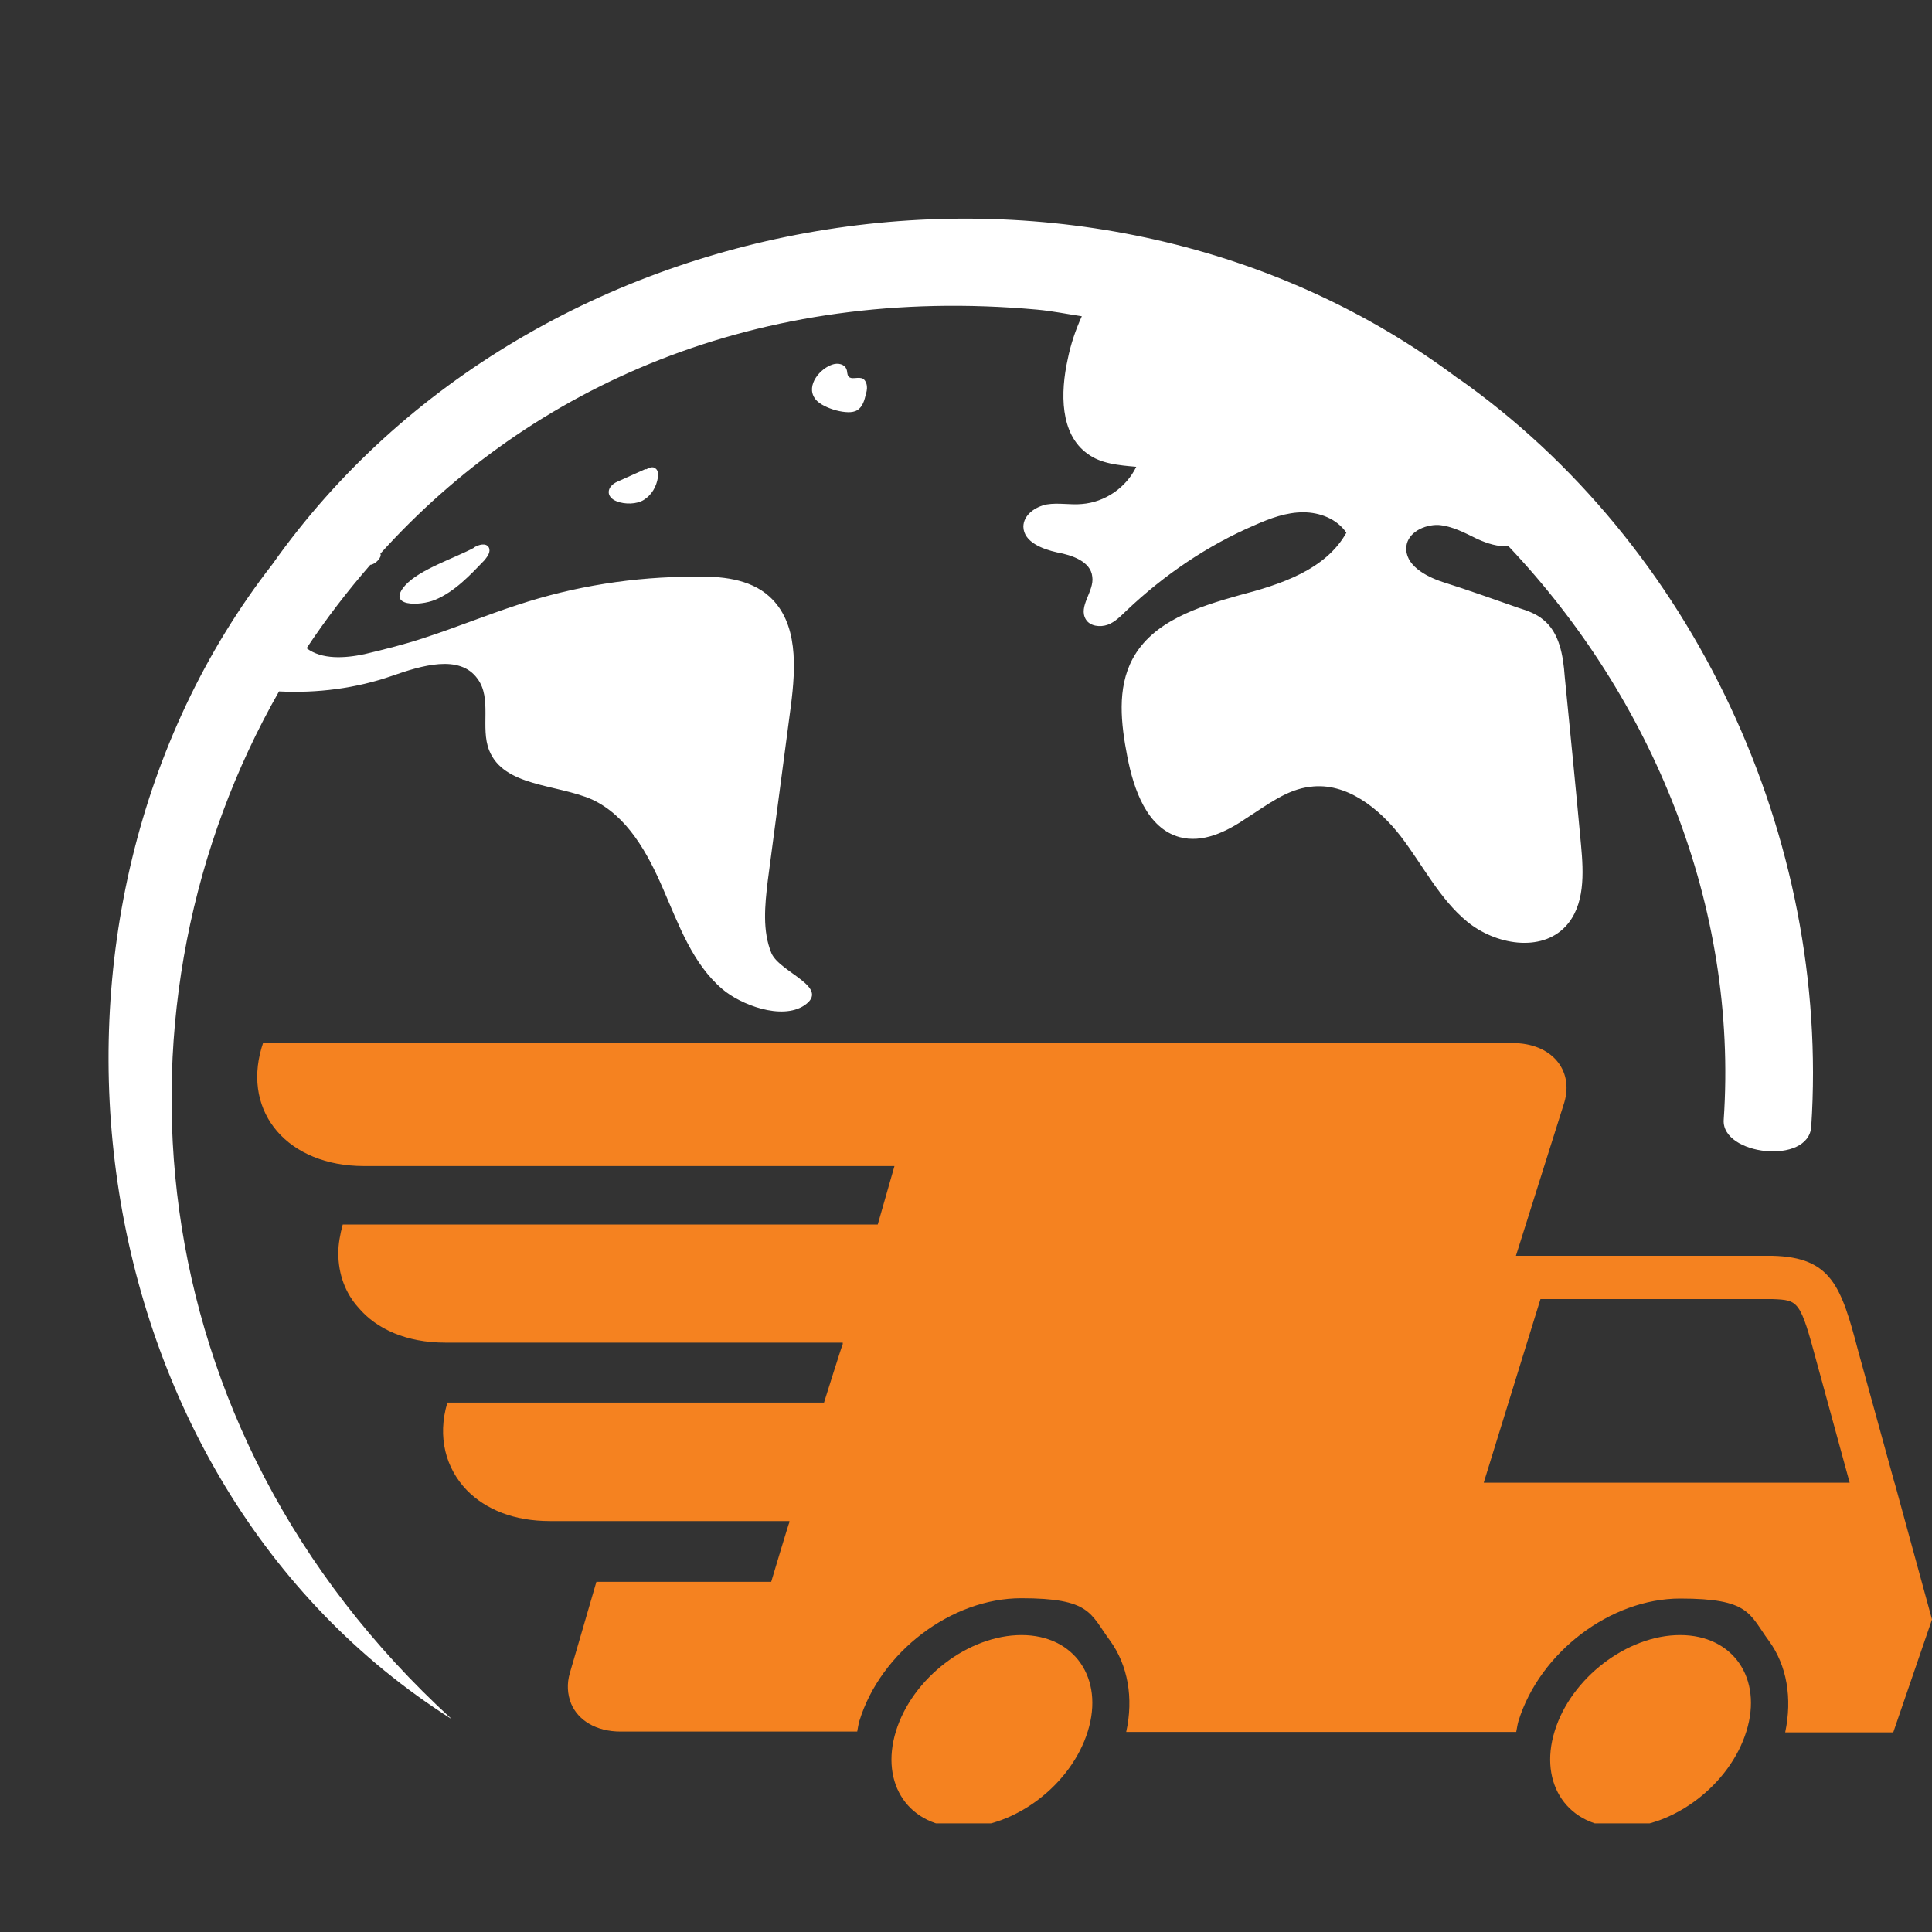
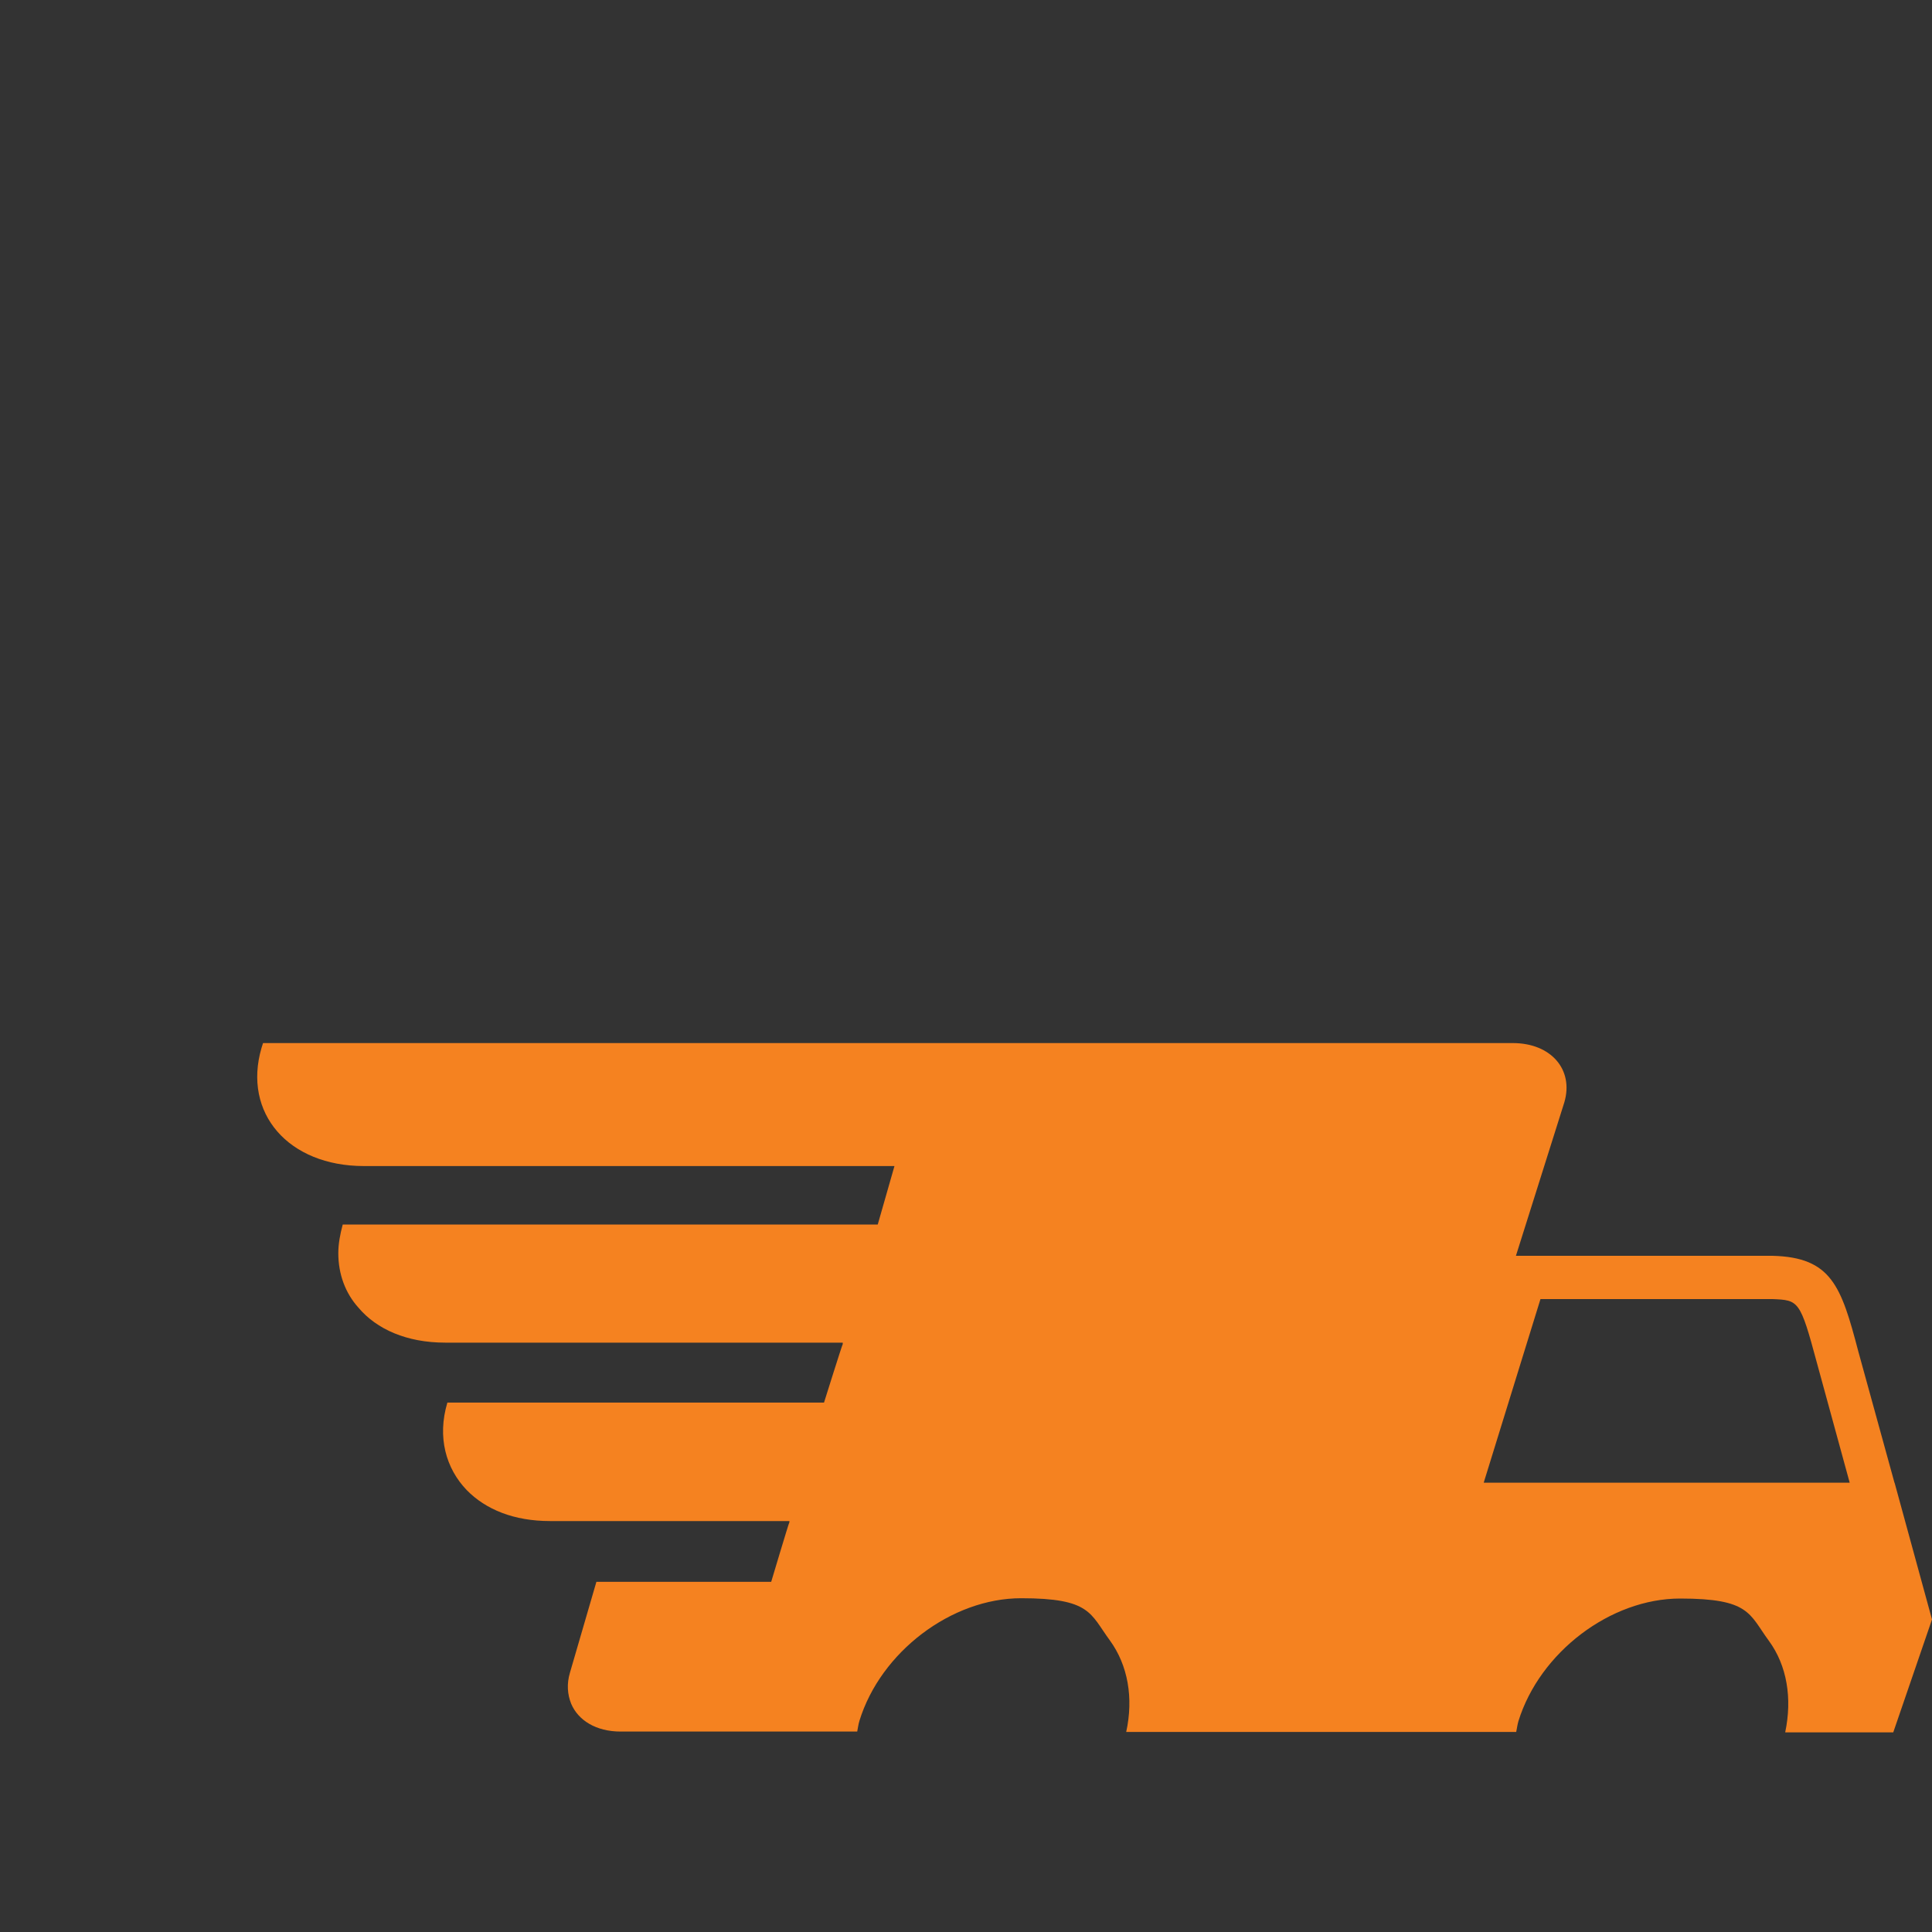
<svg xmlns="http://www.w3.org/2000/svg" width="100" viewBox="0 0 75 75" height="100" preserveAspectRatio="xMidYMid meet">
  <rect x="0" y="0" width="75" height="75" fill="#333333" stroke="none" />
  <defs>
    <clipPath id="4bfe456d3f">
-       <path d="M 34 63 L 43 63 L 43 70.781 L 34 70.781 Z M 34 63 " clip-rule="nonzero" />
-     </clipPath>
+       </clipPath>
    <clipPath id="134d08d078">
-       <path d="M 60 63 L 68 63 L 68 70.781 L 60 70.781 Z M 60 63 " clip-rule="nonzero" />
-     </clipPath>
+       </clipPath>
  </defs>
  <g clip-path="url(#4bfe456d3f)">
-     <path fill="#f58220" d="M 39.656 63.473 C 37.602 63.473 35.418 65.137 34.781 67.203 C 34.145 69.273 35.301 70.938 37.355 70.938 C 39.41 70.938 41.594 69.273 42.23 67.203 C 42.867 65.152 41.707 63.473 39.656 63.473 Z M 39.656 63.473 " fill-opacity="1" fill-rule="nonzero" />
-   </g>
+     </g>
  <path fill="#f58220" d="M 73.539 57.543 L 72.137 52.453 C 71.473 49.922 71.094 48.809 68.809 48.75 L 58.848 48.75 L 60.727 42.793 C 61.102 41.52 60.207 40.492 58.73 40.492 L 10.211 40.492 L 10.152 40.68 C 9.414 43.211 11.195 45.266 14.129 45.266 L 34.723 45.266 L 34.074 47.535 L 13.305 47.535 C 13.203 47.914 13.133 48.289 13.133 48.648 C 13.133 49.461 13.406 50.199 13.914 50.762 C 14.621 51.602 15.793 52.121 17.281 52.121 L 32.715 52.121 L 32.715 52.18 C 32.699 52.18 31.988 54.449 31.988 54.449 L 17.367 54.449 C 16.965 55.793 17.312 57.008 18.121 57.848 C 18.859 58.602 19.957 59.047 21.348 59.047 L 30.645 59.047 L 30.645 59.09 C 30.629 59.09 29.938 61.406 29.938 61.406 L 23.152 61.406 L 22.125 64.934 C 21.996 65.367 22.027 65.773 22.172 66.137 C 22.445 66.785 23.141 67.219 24.094 67.219 L 33.277 67.219 C 33.305 67.074 33.32 66.945 33.363 66.801 C 34.188 64.125 36.938 62.043 39.641 62.043 C 42.344 62.043 42.316 62.637 43.082 63.676 C 43.789 64.645 44.008 65.918 43.719 67.234 L 58.859 67.234 C 58.891 67.09 58.902 66.961 58.945 66.816 C 59.773 64.141 62.52 62.055 65.223 62.055 C 67.93 62.055 67.898 62.648 68.664 63.691 C 69.375 64.66 69.578 65.934 69.301 67.25 L 73.496 67.25 L 75 62.867 L 73.555 57.586 Z M 57.602 57.543 L 59.801 50.43 L 68.809 50.43 C 69.824 50.473 69.879 50.473 70.531 52.902 L 71.805 57.559 L 57.602 57.559 Z M 57.602 57.543 " fill-opacity="1" fill-rule="nonzero" />
  <g clip-path="url(#134d08d078)">
    <path fill="#f58220" d="M 65.223 63.473 C 63.172 63.473 60.984 65.137 60.352 67.203 C 59.715 69.258 60.871 70.938 62.926 70.938 C 64.977 70.938 67.16 69.273 67.797 67.203 C 68.434 65.152 67.277 63.473 65.223 63.473 Z M 65.223 63.473 " fill-opacity="1" fill-rule="nonzero" />
  </g>
-   <path fill="#ffffff" d="M 33.652 14.969 C 33.668 15.113 33.637 15.227 33.594 15.375 C 33.539 15.617 33.438 15.879 33.191 15.965 C 32.801 16.109 31.844 15.809 31.629 15.461 C 31.281 14.953 31.844 14.289 32.336 14.145 C 32.523 14.086 32.785 14.129 32.859 14.332 C 32.902 14.418 32.871 14.535 32.945 14.621 C 33.047 14.738 33.262 14.637 33.438 14.68 C 33.551 14.695 33.637 14.84 33.652 14.984 Z M 56.605 14.695 C 42.445 4.062 20.754 7.492 10.57 21.91 C 0 35.488 2.805 57.414 17.543 66.742 C 5.074 55.332 4.02 38.773 10.832 26.84 C 12.309 26.914 13.812 26.727 15.227 26.234 C 16.344 25.844 17.848 25.379 18.539 26.352 C 19.105 27.117 18.641 28.246 18.988 29.125 C 19.551 30.543 21.59 30.43 22.98 31.035 C 24.355 31.672 25.148 33.133 25.742 34.508 C 26.352 35.91 26.887 37.414 28.043 38.398 C 28.75 39.004 30.34 39.613 31.223 39.031 C 32.266 38.324 30.285 37.762 29.949 37.008 C 29.59 36.141 29.691 35.145 29.805 34.188 C 30.109 31.934 30.398 29.66 30.703 27.391 C 30.891 25.914 30.992 24.168 29.863 23.152 C 29.098 22.461 27.969 22.359 26.941 22.387 C 24.629 22.387 22.301 22.75 20.086 23.484 C 18.887 23.875 17.715 24.355 16.516 24.746 C 15.75 25.004 14.938 25.207 14.145 25.395 C 13.391 25.555 12.496 25.613 11.902 25.164 C 12.652 24.035 13.48 22.953 14.375 21.926 C 14.578 21.91 14.84 21.621 14.766 21.492 C 20.609 15.012 29.402 11.035 40.262 12.02 C 40.855 12.074 41.418 12.191 41.996 12.277 C 41.75 12.812 41.562 13.379 41.449 13.941 C 41.16 15.242 41.145 16.848 42.215 17.613 C 42.734 18.004 43.43 18.062 44.109 18.121 C 43.719 18.93 42.895 19.496 41.996 19.566 C 41.551 19.609 41.086 19.508 40.637 19.582 C 40.191 19.668 39.727 19.988 39.727 20.449 C 39.742 21.043 40.465 21.316 41.043 21.445 C 41.605 21.547 42.344 21.793 42.402 22.387 C 42.488 22.953 41.84 23.543 42.156 24.051 C 42.316 24.312 42.707 24.355 42.996 24.254 C 43.285 24.152 43.516 23.906 43.746 23.688 C 45.195 22.316 46.871 21.172 48.723 20.379 C 49.316 20.117 49.938 19.887 50.59 19.887 C 51.238 19.887 51.902 20.145 52.266 20.68 C 51.457 22.125 49.707 22.691 48.102 23.109 C 46.496 23.559 44.746 24.121 43.965 25.582 C 43.355 26.727 43.516 28.102 43.762 29.371 C 44.008 30.645 44.527 32.148 45.785 32.496 C 46.684 32.742 47.609 32.293 48.391 31.758 C 49.184 31.254 49.953 30.645 50.863 30.543 C 52.266 30.355 53.539 31.383 54.379 32.469 C 55.23 33.582 55.883 34.898 56.953 35.777 C 58.051 36.676 59.816 36.98 60.77 35.969 C 61.535 35.156 61.477 33.898 61.375 32.801 C 61.176 30.629 60.957 28.434 60.742 26.262 C 60.684 25.453 60.539 24.555 59.902 24.051 C 59.641 23.832 59.293 23.703 58.961 23.602 C 57.965 23.254 56.996 22.906 55.996 22.59 C 55.332 22.371 54.523 21.926 54.594 21.215 C 54.652 20.668 55.289 20.363 55.836 20.379 C 56.387 20.422 56.879 20.695 57.355 20.926 C 57.746 21.102 58.152 21.23 58.559 21.203 C 64.152 27.117 67.48 35.172 66.914 43.473 C 66.828 44.848 70.215 45.238 70.312 43.734 C 71.051 32.555 65.773 21.129 56.574 14.664 Z M 25.062 18.207 L 23.965 18.699 C 23.543 18.887 23.5 19.293 23.949 19.465 C 24.254 19.582 24.715 19.582 24.992 19.406 C 25.293 19.219 25.48 18.902 25.539 18.539 C 25.555 18.426 25.555 18.25 25.438 18.18 C 25.336 18.094 25.191 18.164 25.078 18.223 Z M 18.41 21.258 C 17.656 21.664 16.297 22.098 15.734 22.719 C 14.984 23.559 16.297 23.531 16.891 23.285 C 17.656 22.965 18.25 22.328 18.816 21.738 C 18.93 21.59 19.062 21.418 18.973 21.246 C 18.859 21.059 18.582 21.145 18.41 21.246 Z M 18.41 21.258 " fill-opacity="1" fill-rule="nonzero" />
</svg>